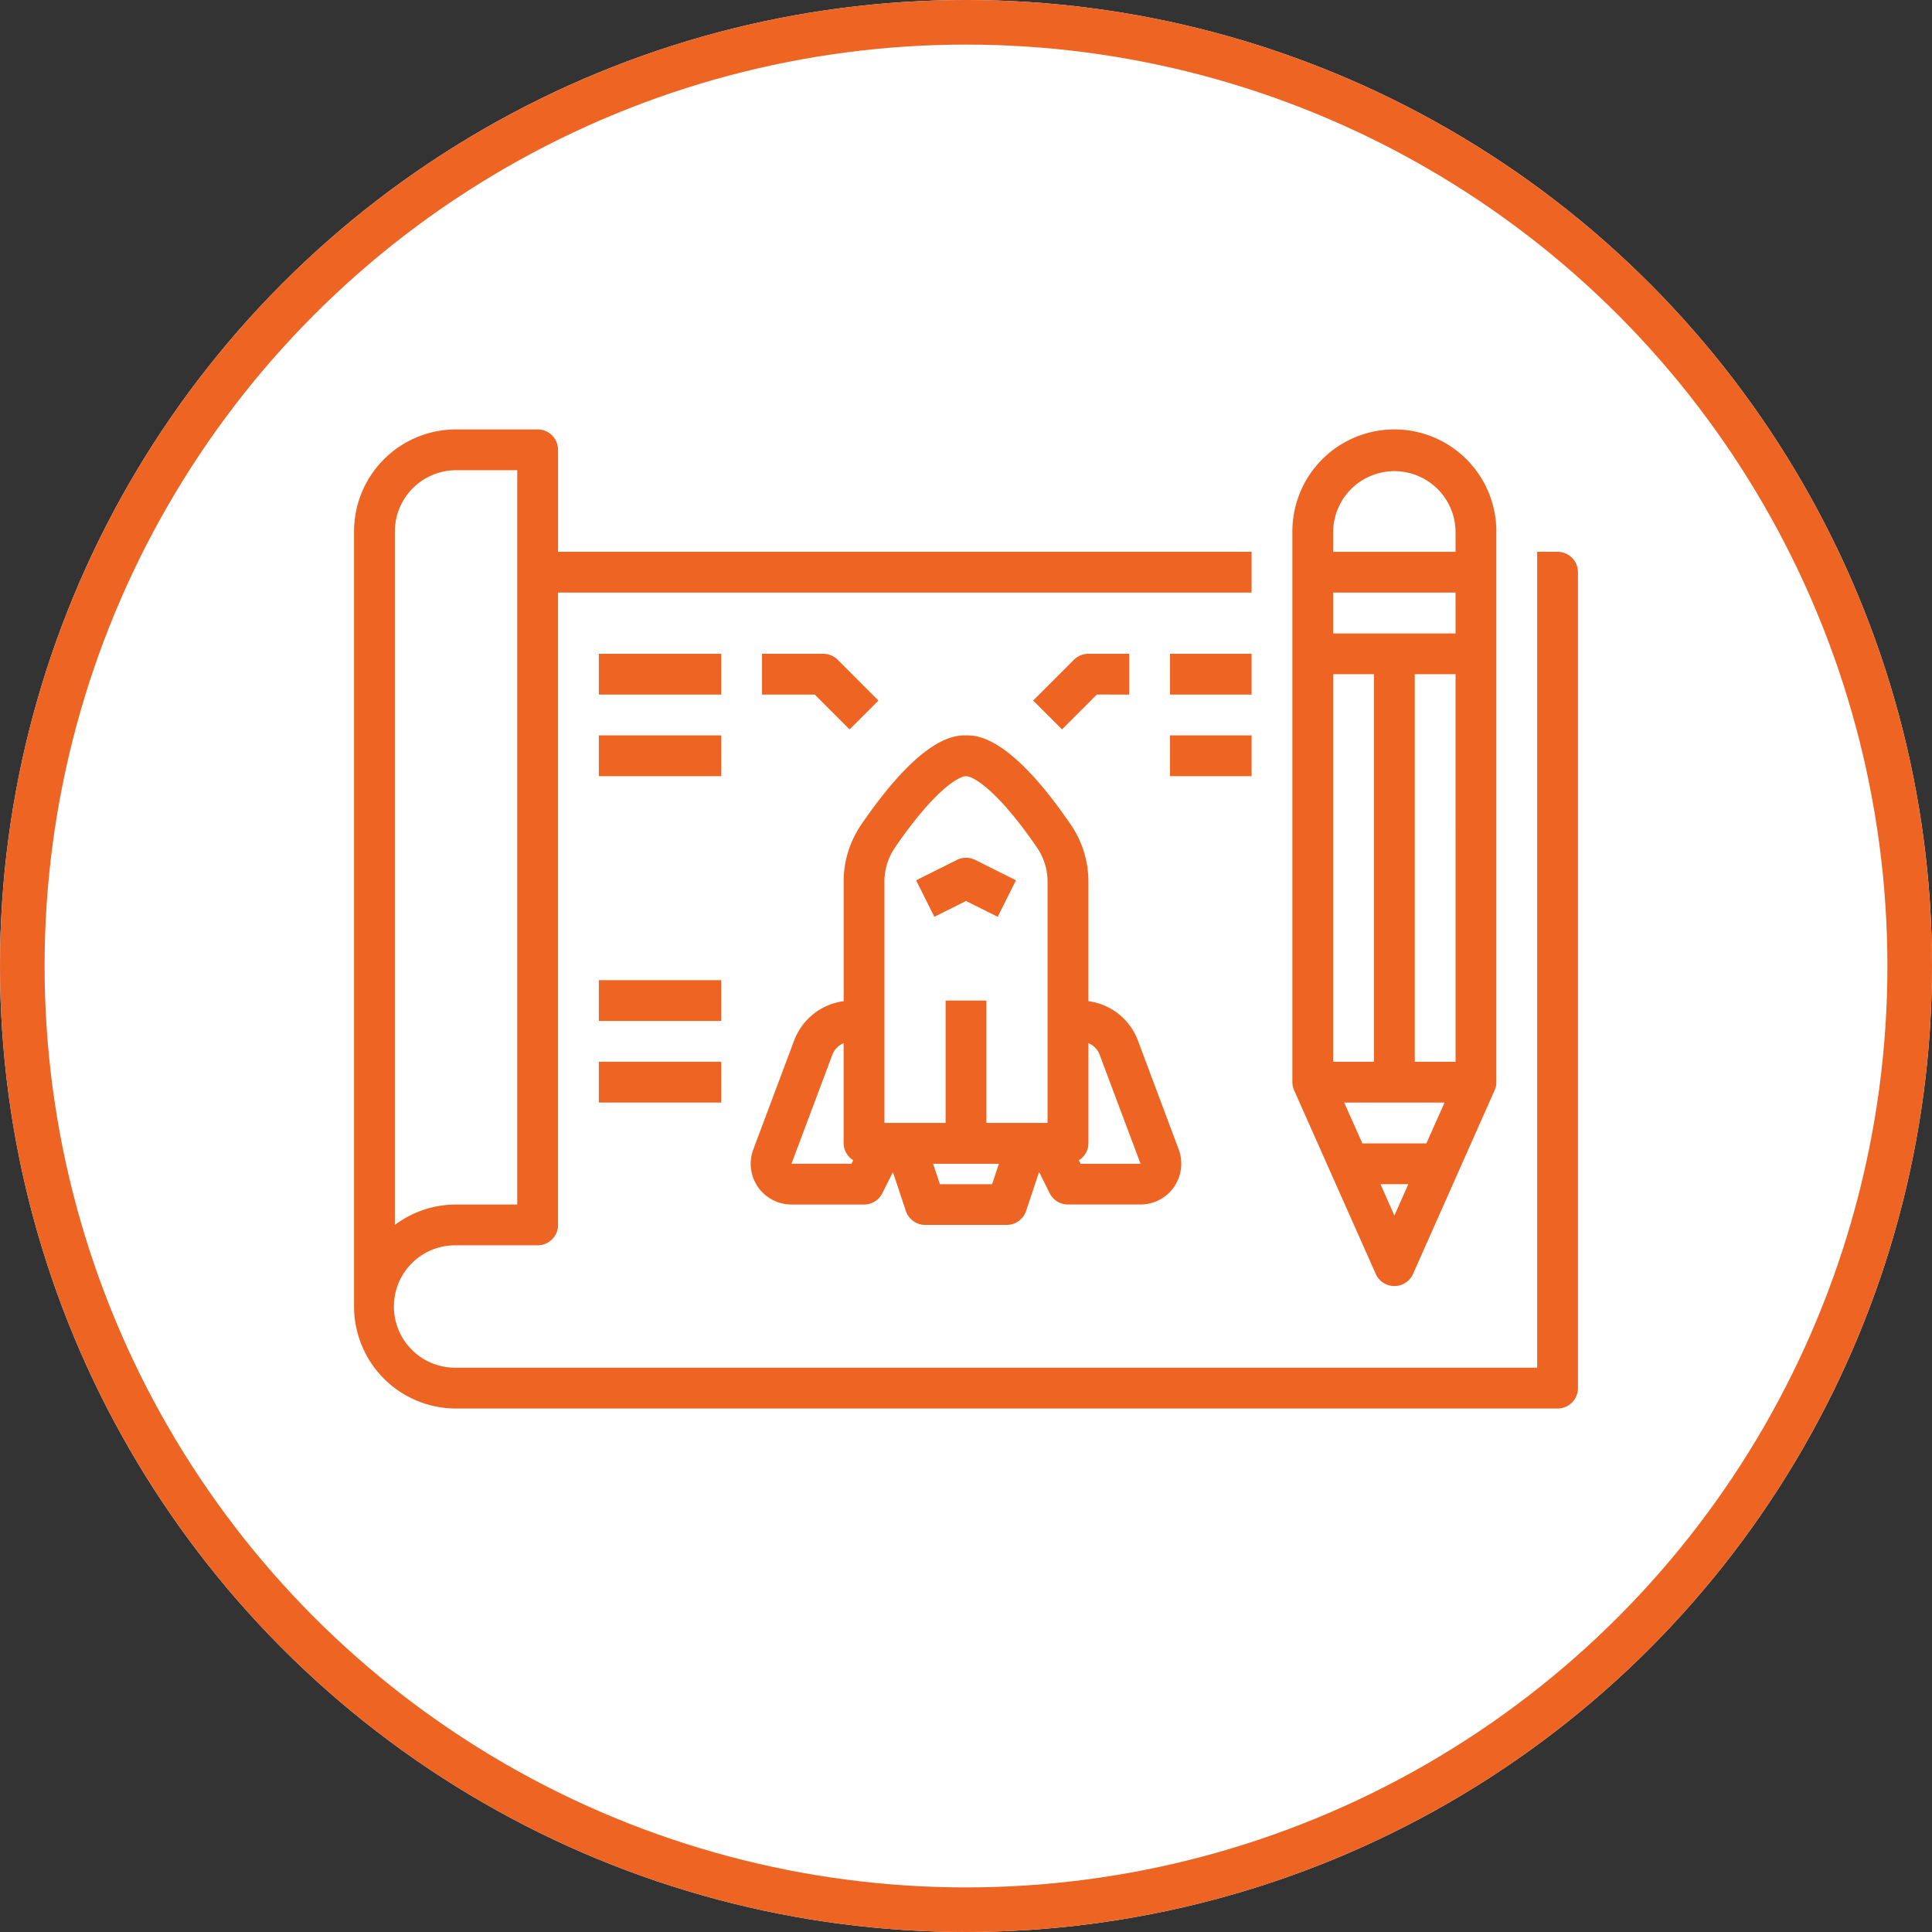
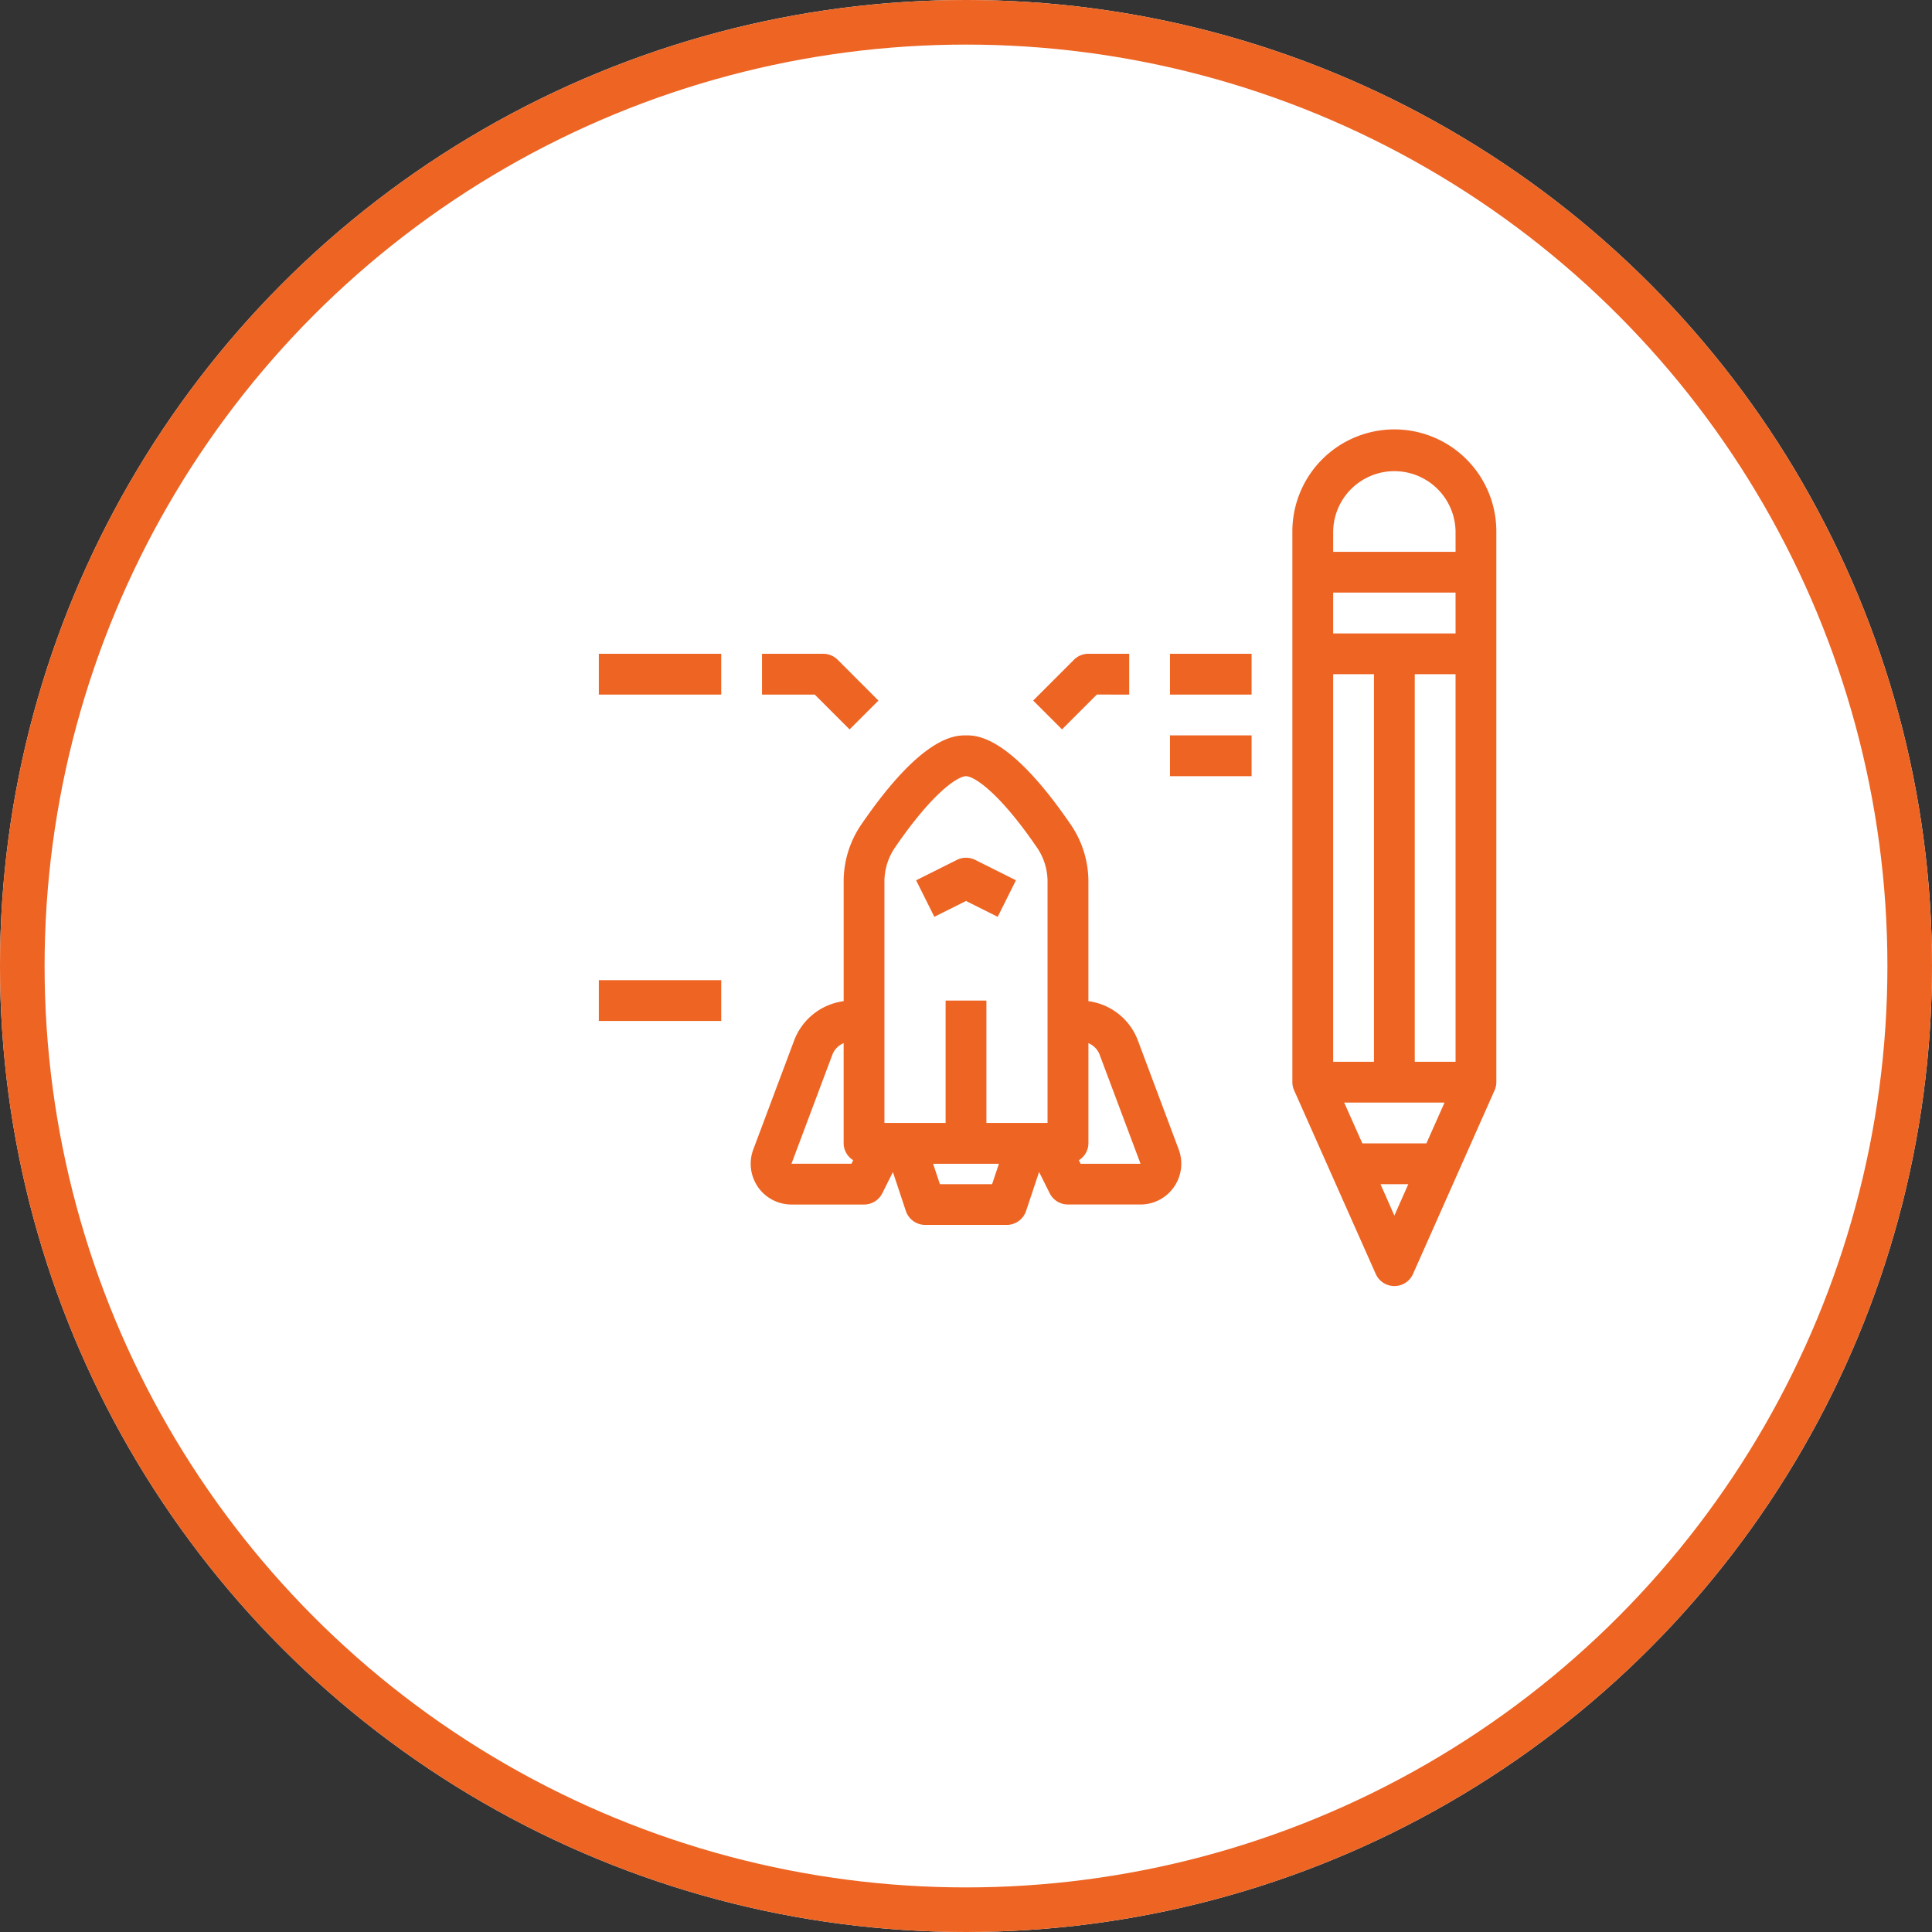
<svg xmlns="http://www.w3.org/2000/svg" width="130" height="130" viewBox="0 0 130 130">
  <rect x="0" y="0" width="130" height="130" fill="#333333" stroke="none" />
  <defs>
    <style>.a{fill:#fff;stroke:#ed6423;stroke-width:3px;}.b{fill:#ed6423;}.c{stroke:none;}.d{fill:none;}</style>
  </defs>
  <g transform="translate(-343 -4178)">
    <g class="a" transform="translate(343 4178)">
      <circle class="c" cx="65" cy="65" r="65" />
      <circle class="d" cx="65" cy="65" r="63.5" />
    </g>
    <g transform="translate(366.824 4206.894)">
      <g transform="translate(0)">
-         <path class="b" d="M82.98,16.235H81.608v54.9H8.863a4.118,4.118,0,1,1,0-8.235h5.49a1.373,1.373,0,0,0,1.373-1.373V18.98H62.392V16.235H15.725V9.373A1.373,1.373,0,0,0,14.353,8H8.863A6.863,6.863,0,0,0,2,14.863V67.019a6.863,6.863,0,0,0,6.863,6.863H82.98a1.373,1.373,0,0,0,1.373-1.373v-54.9A1.373,1.373,0,0,0,82.98,16.235ZM4.745,14.863a4.13,4.13,0,0,1,4.118-4.118H12.98V60.157H8.863a6.842,6.842,0,0,0-4.118,1.373Z" transform="translate(-2 -8)" />
        <path class="b" d="M54.863,8A6.863,6.863,0,0,0,48,14.863V51.921a1.343,1.343,0,0,0,.124.563l5.49,12.353a1.373,1.373,0,0,0,2.5,0L61.6,52.484a1.342,1.342,0,0,0,.124-.563V14.863A6.863,6.863,0,0,0,54.863,8ZM50.745,24.471H53.49V50.549H50.745ZM54.863,60.9l-.933-2.114H55.8Zm2.155-4.859h-4.31l-1.222-2.745h6.753Zm1.963-5.49H56.235V24.471H58.98Zm0-28.823H50.745V18.98H58.98Zm0-5.49H50.745V14.863a4.118,4.118,0,0,1,8.235,0Z" transform="translate(15.137 -8)" />
        <path class="b" d="M21.933,53.388a2.745,2.745,0,0,0,2.256,1.18H29.07A1.373,1.373,0,0,0,30.3,53.81l.714-1.427L31.885,55a1.373,1.373,0,0,0,1.3.939h5.49a1.373,1.373,0,0,0,1.3-.939l.874-2.622.714,1.429a1.373,1.373,0,0,0,1.228.759h4.882a2.745,2.745,0,0,0,2.571-3.706L47.494,43.52a4.131,4.131,0,0,0-3.326-2.635V32.862a6.779,6.779,0,0,0-1.182-3.851C38.876,23,36.66,23,35.933,23s-2.944,0-7.054,6.01A6.778,6.778,0,0,0,27.7,32.862v8.023a4.138,4.138,0,0,0-3.326,2.63l-2.755,7.349a2.745,2.745,0,0,0,.316,2.525ZM34.177,53.2l-.458-1.373h4.428L37.688,53.2Zm10.746-8.717,2.755,7.344H43.644l-.119-.239a1.348,1.348,0,0,0,.644-1.134V43.71A1.373,1.373,0,0,1,44.923,44.479ZM30.443,32.862a4.061,4.061,0,0,1,.7-2.3c2.605-3.809,4.271-4.815,4.789-4.815s2.182,1.006,4.787,4.816a4.041,4.041,0,0,1,.7,2.3V49.078H37.305V40.843H34.56v8.235H30.443Zm-3.5,11.617a1.373,1.373,0,0,1,.756-.769v6.741a1.348,1.348,0,0,0,.644,1.134l-.119.239H24.188Z" transform="translate(5.244 -2.412)" />
        <path class="b" d="M32.912,31.907l2.132,1.066,1.227-2.457-2.745-1.373a1.373,1.373,0,0,0-1.227,0l-2.745,1.373,1.227,2.457Z" transform="translate(8.265 -0.177)" />
        <path class="b" d="M42,19h5.49v2.745H42Z" transform="translate(12.902 -3.902)" />
        <path class="b" d="M42,23h5.49v2.745H42Z" transform="translate(12.902 -2.412)" />
        <path class="b" d="M14,19h8.235v2.745H14Z" transform="translate(2.471 -3.902)" />
-         <path class="b" d="M14,23h8.235v2.745H14Z" transform="translate(2.471 -2.412)" />
        <path class="b" d="M27.892,24.088l1.941-1.941L27.088,19.4a1.373,1.373,0,0,0-.97-.4H22v2.745h3.549Z" transform="translate(5.451 -3.902)" />
        <path class="b" d="M41.754,21.745V19H39.008a1.372,1.372,0,0,0-.97.4l-2.745,2.745,1.941,1.941,2.343-2.343Z" transform="translate(10.403 -3.902)" />
        <path class="b" d="M14,35h8.235v2.745H14Z" transform="translate(2.471 2.059)" />
-         <path class="b" d="M14,39h8.235v2.745H14Z" transform="translate(2.471 3.549)" />
      </g>
    </g>
  </g>
</svg>